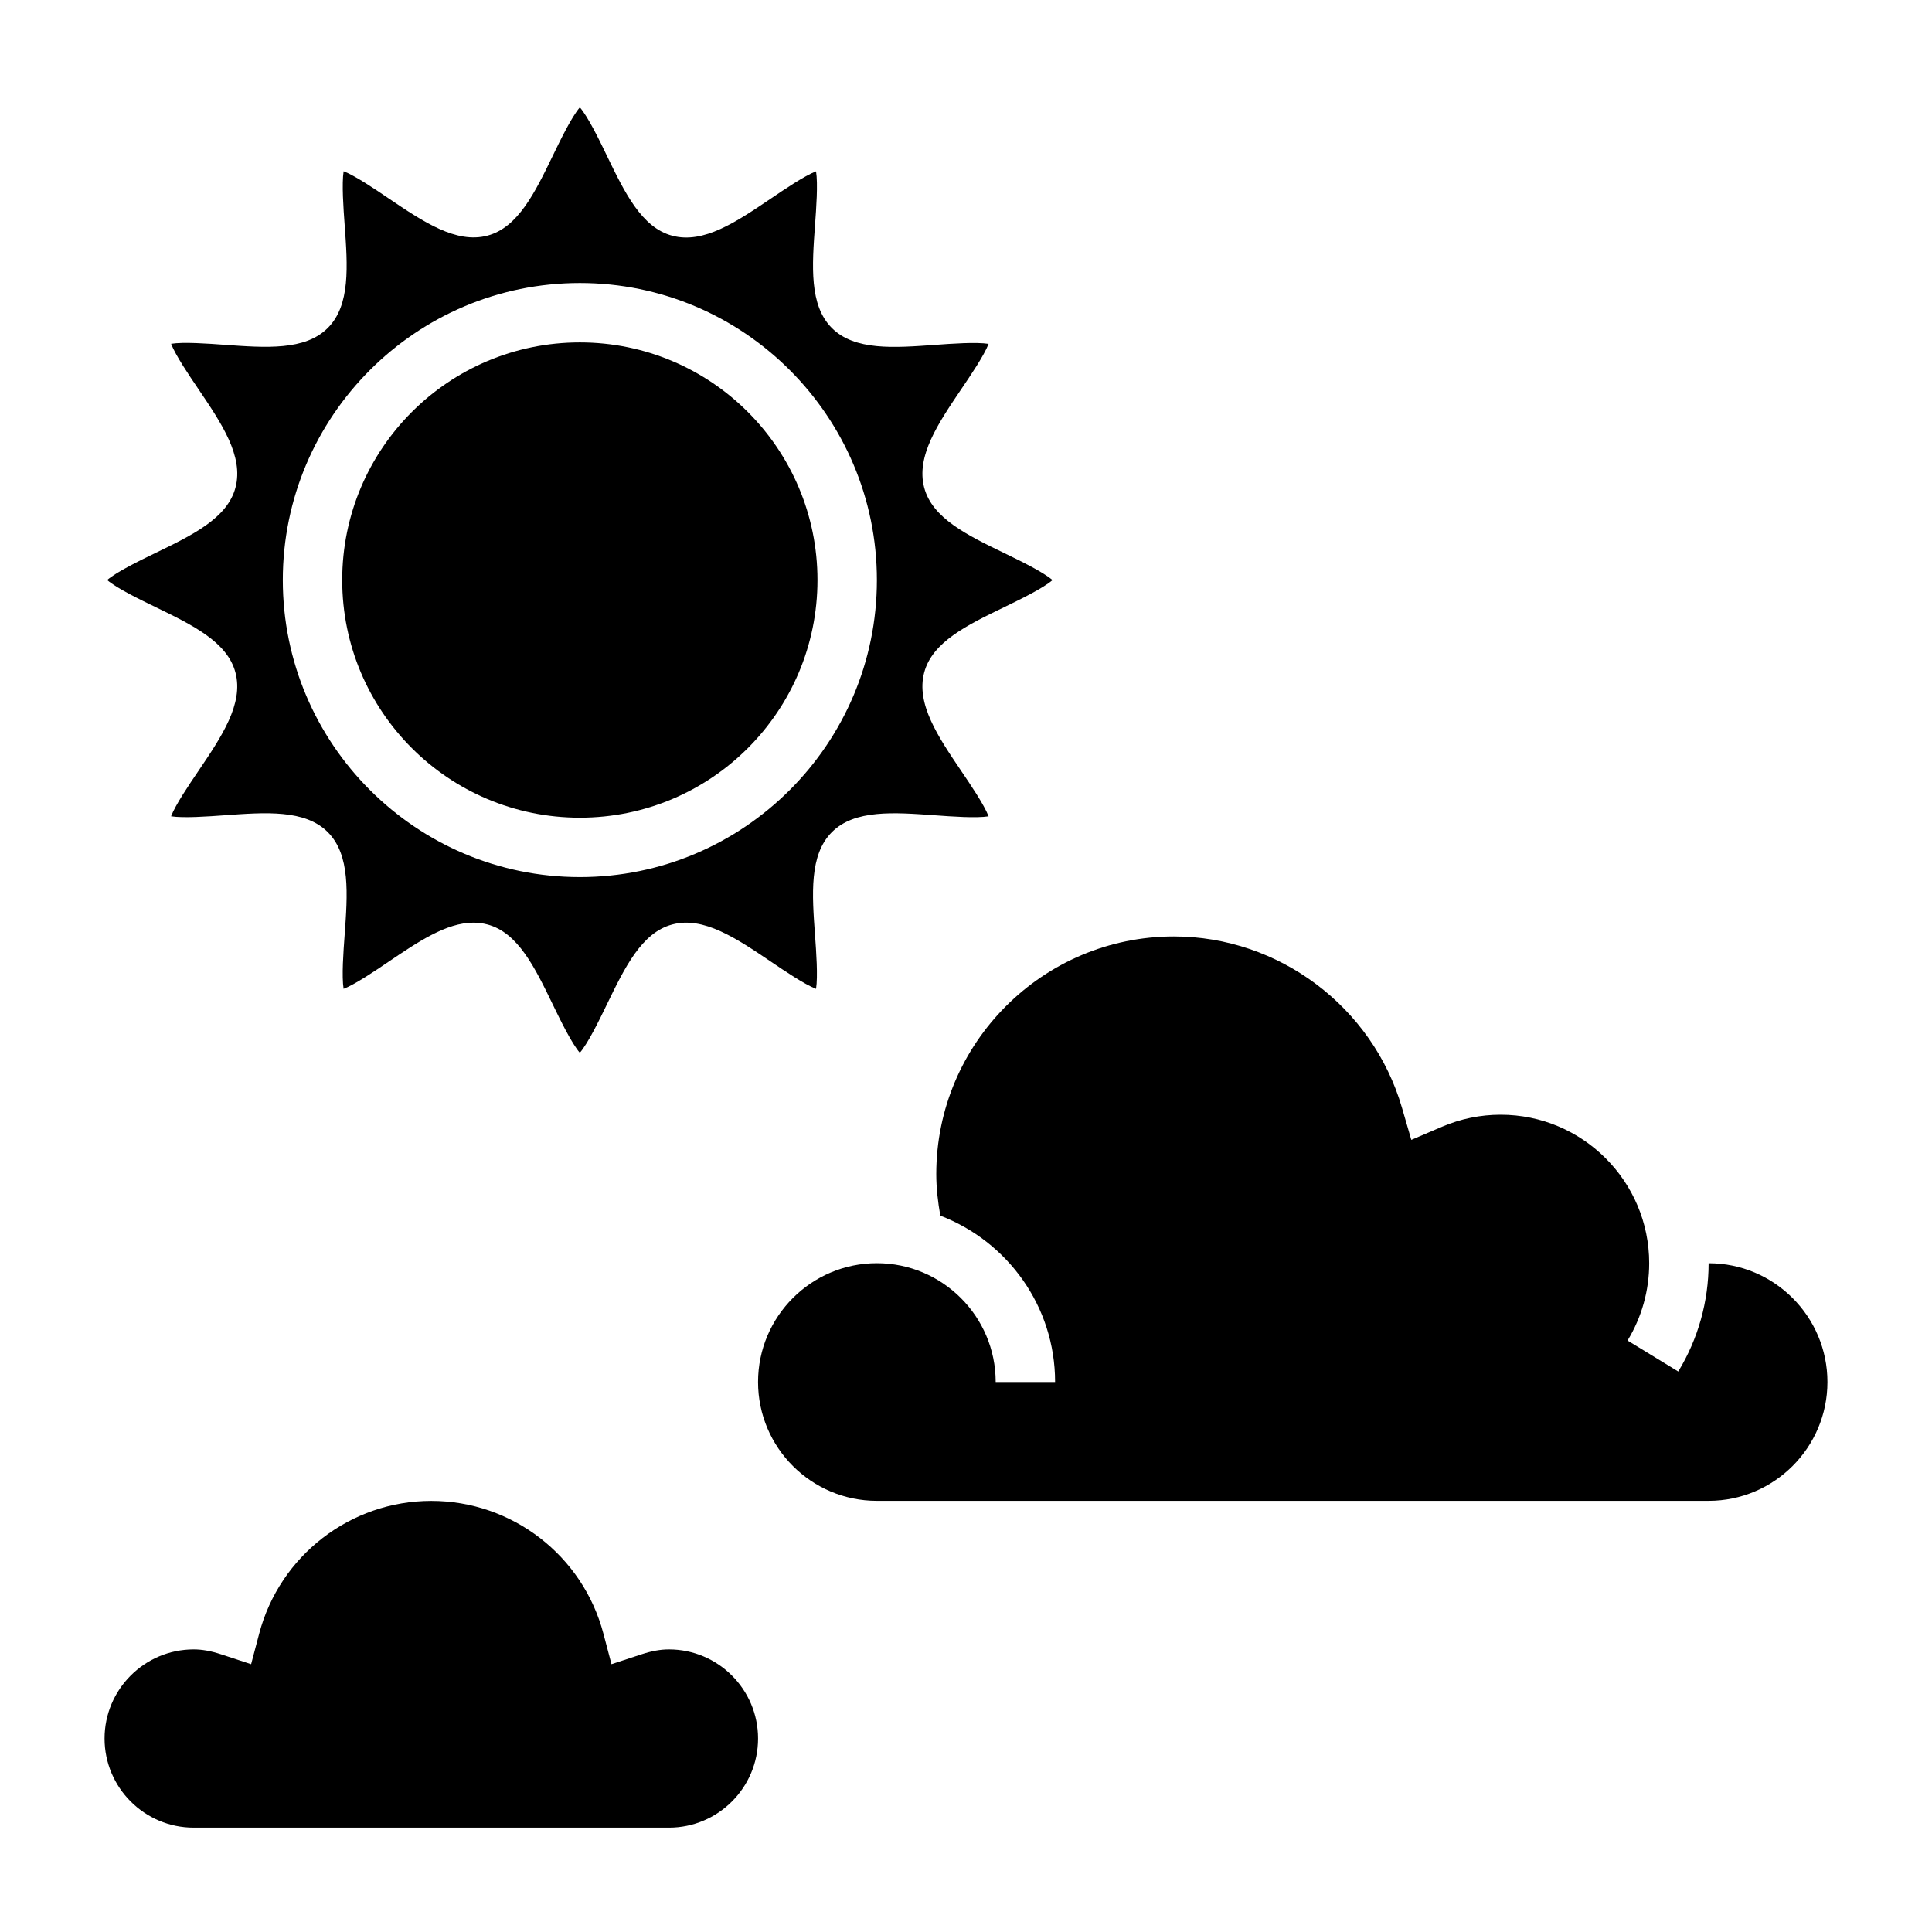
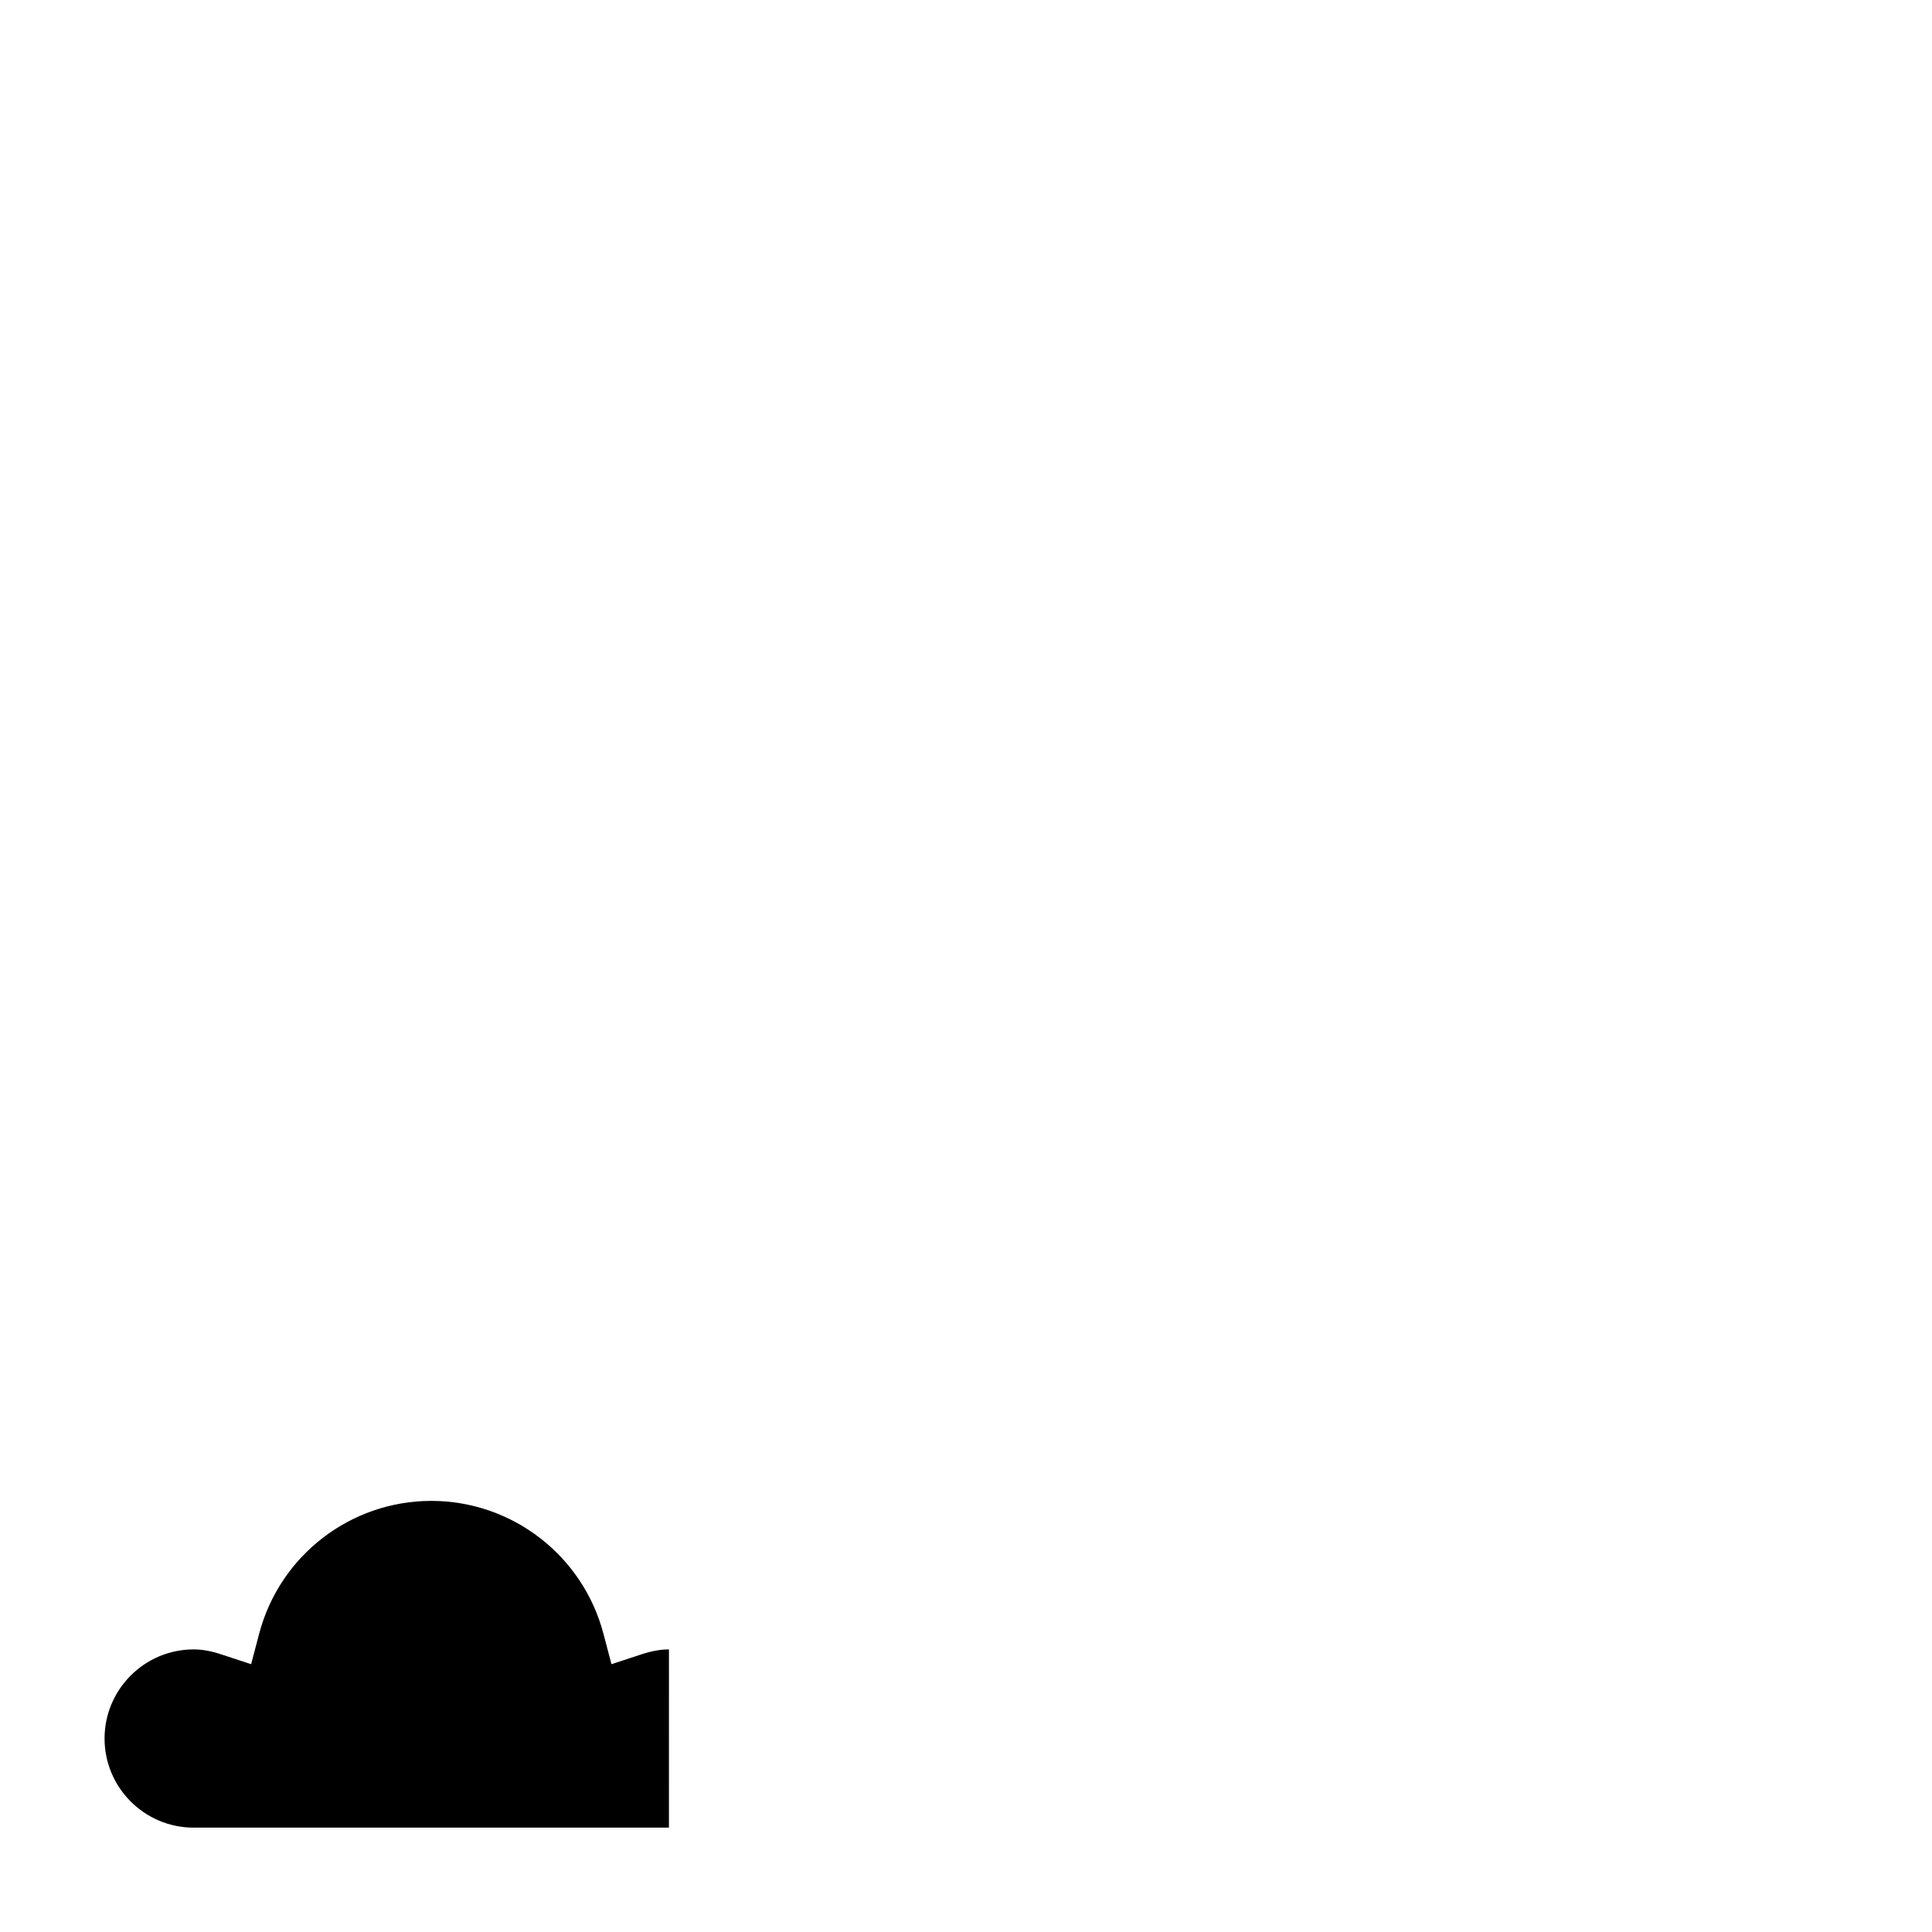
<svg xmlns="http://www.w3.org/2000/svg" fill="#000000" width="800px" height="800px" version="1.1" viewBox="144 144 512 512">
  <g>
-     <path d="m596.8 478.77c0 10.141-2.785 20.066-8.047 28.695l-13.438-8.211c3.754-6.148 5.738-13.234 5.738-20.484 0-21.703-17.656-39.359-39.359-39.359-5.367 0-10.578 1.07-15.508 3.172l-8.172 3.496-2.481-8.535c-7.769-26.719-32.621-45.375-60.434-45.375-34.723 0-62.977 28.254-62.977 62.977 0 3.723 0.434 7.391 1.07 11.02 17.75 6.793 30.418 23.969 30.418 44.082h-15.742c0-17.367-14.121-31.488-31.488-31.488-17.367 0-31.488 14.121-31.488 31.488s14.121 31.488 31.488 31.488h220.42c17.367 0 31.488-14.121 31.488-31.488 0-17.363-14.125-31.477-31.488-31.477z" />
-     <path d="m360.64 297.72c0 34.781-28.195 62.977-62.973 62.977-34.781 0-62.977-28.195-62.977-62.977s28.195-62.977 62.977-62.977c34.777 0 62.973 28.195 62.973 62.977" />
-     <path d="m206.39 322.2c2.227 8.32-3.668 17.027-9.902 26.246-2.332 3.441-5.961 8.793-7.156 11.879 3.289 0.52 9.879 0.047 14.098-0.262 10.988-0.797 21.41-1.566 27.434 4.457 6.023 6.023 5.258 16.422 4.457 27.434-0.309 4.211-0.797 10.801-0.262 14.098 3.086-1.195 8.438-4.824 11.879-7.156 7.863-5.312 15.344-10.383 22.539-10.383 1.242 0 2.481 0.156 3.715 0.488 8.086 2.156 12.57 11.422 17.32 21.238 1.93 3.984 4.977 10.266 7.148 12.754 2.172-2.488 5.211-8.77 7.141-12.754 4.754-9.809 9.242-19.082 17.336-21.238 8.258-2.242 17.012 3.66 26.246 9.902 3.441 2.332 8.793 5.961 11.879 7.156 0.52-3.297 0.047-9.887-0.262-14.098-0.805-11.012-1.559-21.418 4.457-27.434 6.023-6.031 16.422-5.25 27.434-4.457 4.219 0.309 10.793 0.789 14.098 0.262-1.195-3.086-4.824-8.438-7.156-11.879-6.234-9.219-12.129-17.926-9.902-26.254 2.156-8.086 11.422-12.57 21.238-17.32 3.984-1.93 10.266-4.977 12.754-7.148-2.488-2.172-8.77-5.211-12.754-7.141-9.809-4.754-19.082-9.242-21.238-17.336-2.227-8.32 3.668-17.027 9.902-26.246 2.332-3.441 5.961-8.793 7.156-11.879-3.305-0.52-9.879-0.047-14.098 0.262-10.988 0.797-21.41 1.566-27.434-4.457-6.023-6.023-5.258-16.422-4.457-27.434 0.309-4.211 0.797-10.801 0.262-14.098-3.086 1.195-8.438 4.824-11.879 7.156-9.227 6.227-17.91 12.148-26.254 9.902-8.086-2.156-12.57-11.422-17.32-21.238-1.922-4.004-4.969-10.277-7.141-12.773-2.172 2.488-5.211 8.77-7.141 12.754-4.754 9.809-9.242 19.082-17.336 21.238-8.305 2.211-17.02-3.668-26.246-9.902-3.441-2.332-8.793-5.961-11.879-7.156-0.52 3.297-0.047 9.887 0.262 14.098 0.805 11.012 1.559 21.418-4.457 27.434-6.016 6.031-16.43 5.25-27.434 4.457-4.219-0.309-10.809-0.789-14.098-0.262 1.195 3.086 4.824 8.438 7.156 11.879 6.234 9.219 12.129 17.926 9.902 26.254-2.156 8.086-11.422 12.57-21.238 17.32-3.984 1.93-10.266 4.977-12.754 7.148 2.488 2.172 8.77 5.211 12.754 7.141 9.801 4.762 19.074 9.246 21.23 17.348zm91.277-103.2c43.406 0 78.719 35.312 78.719 78.719s-35.312 78.719-78.719 78.719-78.719-35.312-78.719-78.719c-0.004-43.402 35.312-78.719 78.719-78.719z" />
-     <path d="m321.28 581.11c-2.258 0-4.582 0.418-7.297 1.309l-7.934 2.606-2.133-8.078c-5.457-20.727-24.215-35.195-45.617-35.195s-40.164 14.469-45.617 35.195l-2.133 8.078-7.934-2.606c-2.707-0.891-5.027-1.309-7.289-1.309-13.02 0-23.617 10.598-23.617 23.617 0 13.02 10.598 23.617 23.617 23.617h125.95c13.02 0 23.617-10.598 23.617-23.617 0-13.02-10.598-23.617-23.617-23.617z" />
+     <path d="m321.28 581.11c-2.258 0-4.582 0.418-7.297 1.309l-7.934 2.606-2.133-8.078c-5.457-20.727-24.215-35.195-45.617-35.195s-40.164 14.469-45.617 35.195l-2.133 8.078-7.934-2.606c-2.707-0.891-5.027-1.309-7.289-1.309-13.02 0-23.617 10.598-23.617 23.617 0 13.02 10.598 23.617 23.617 23.617h125.95z" />
  </g>
</svg>